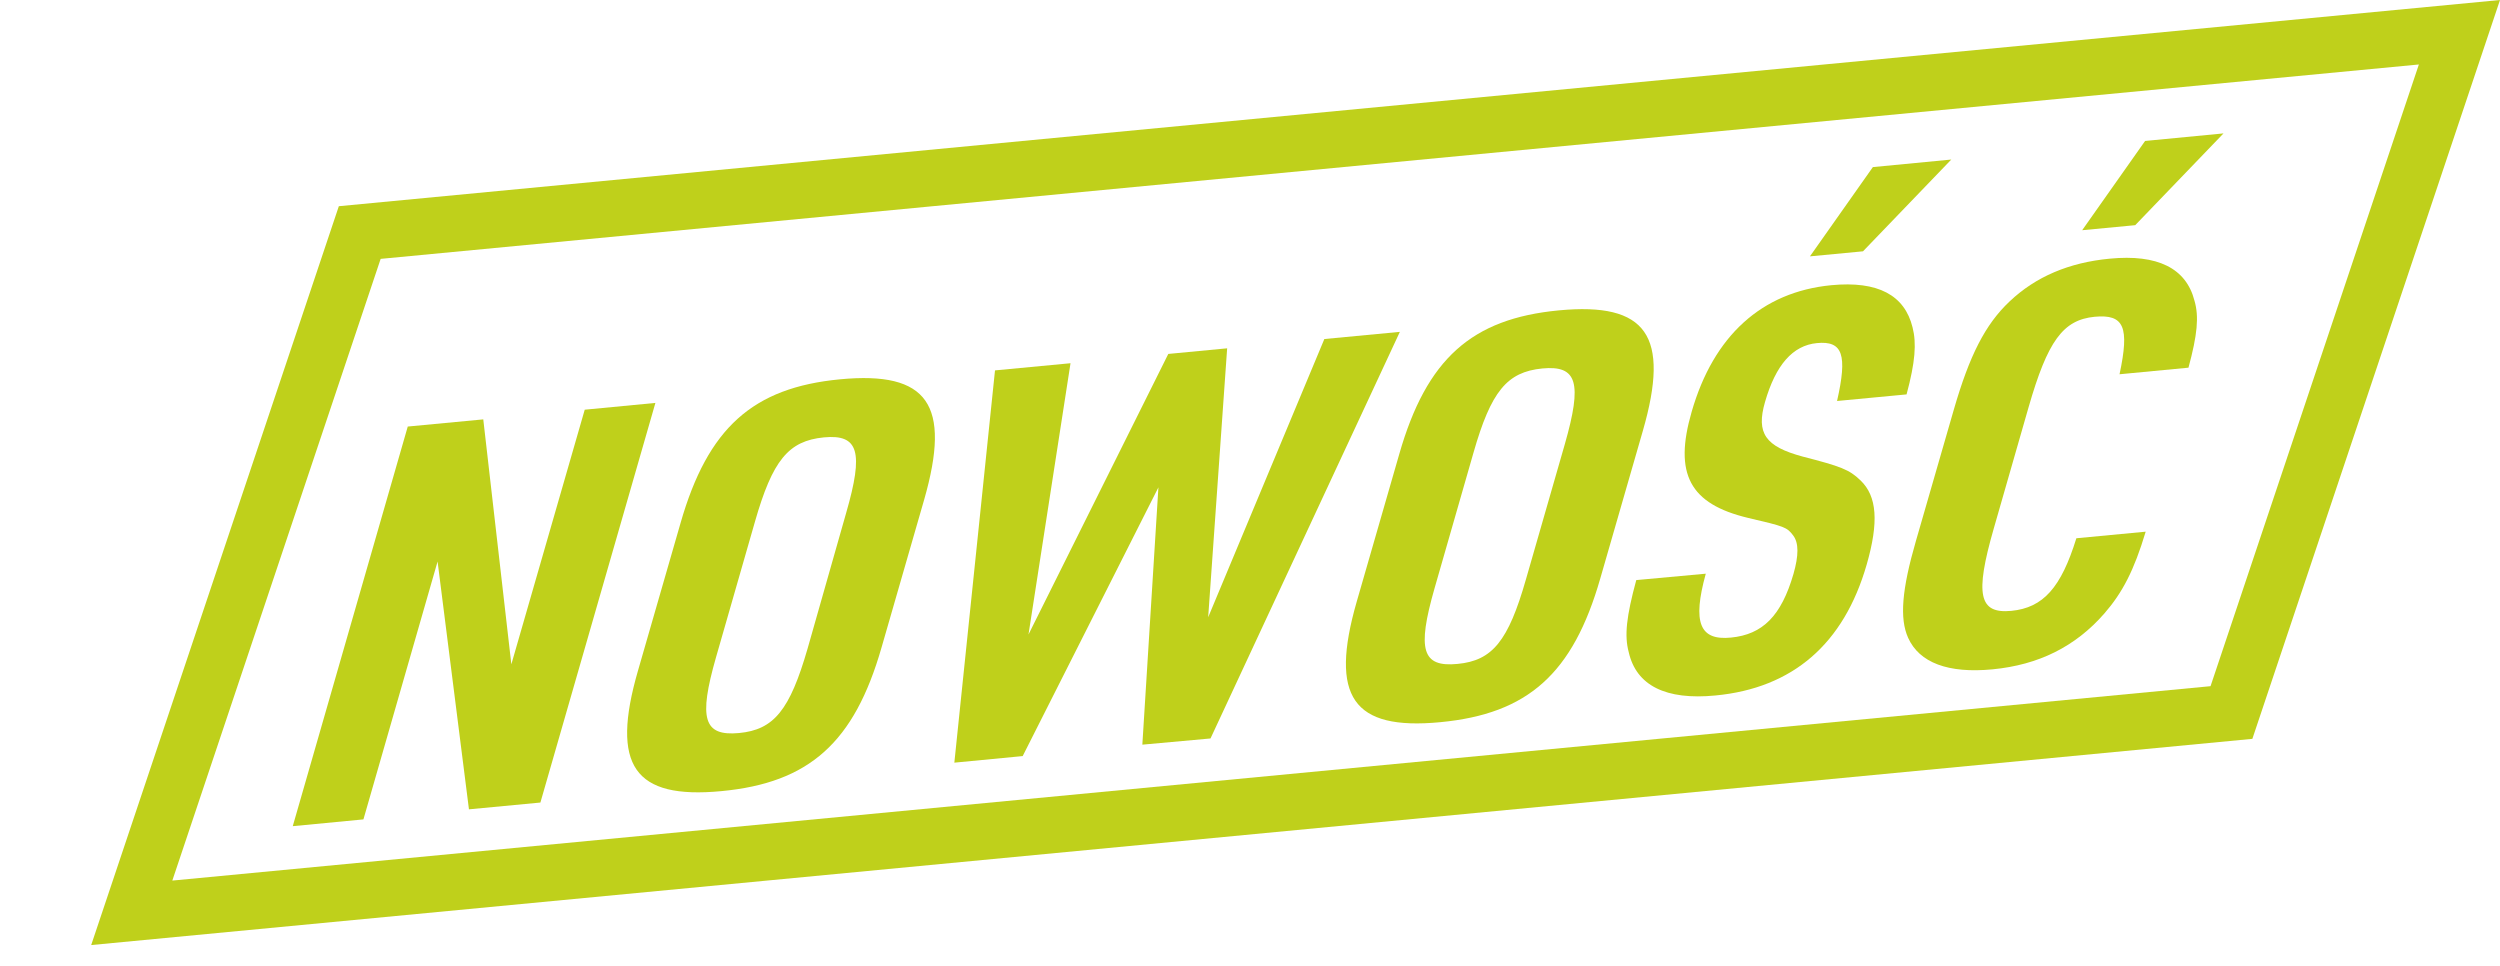
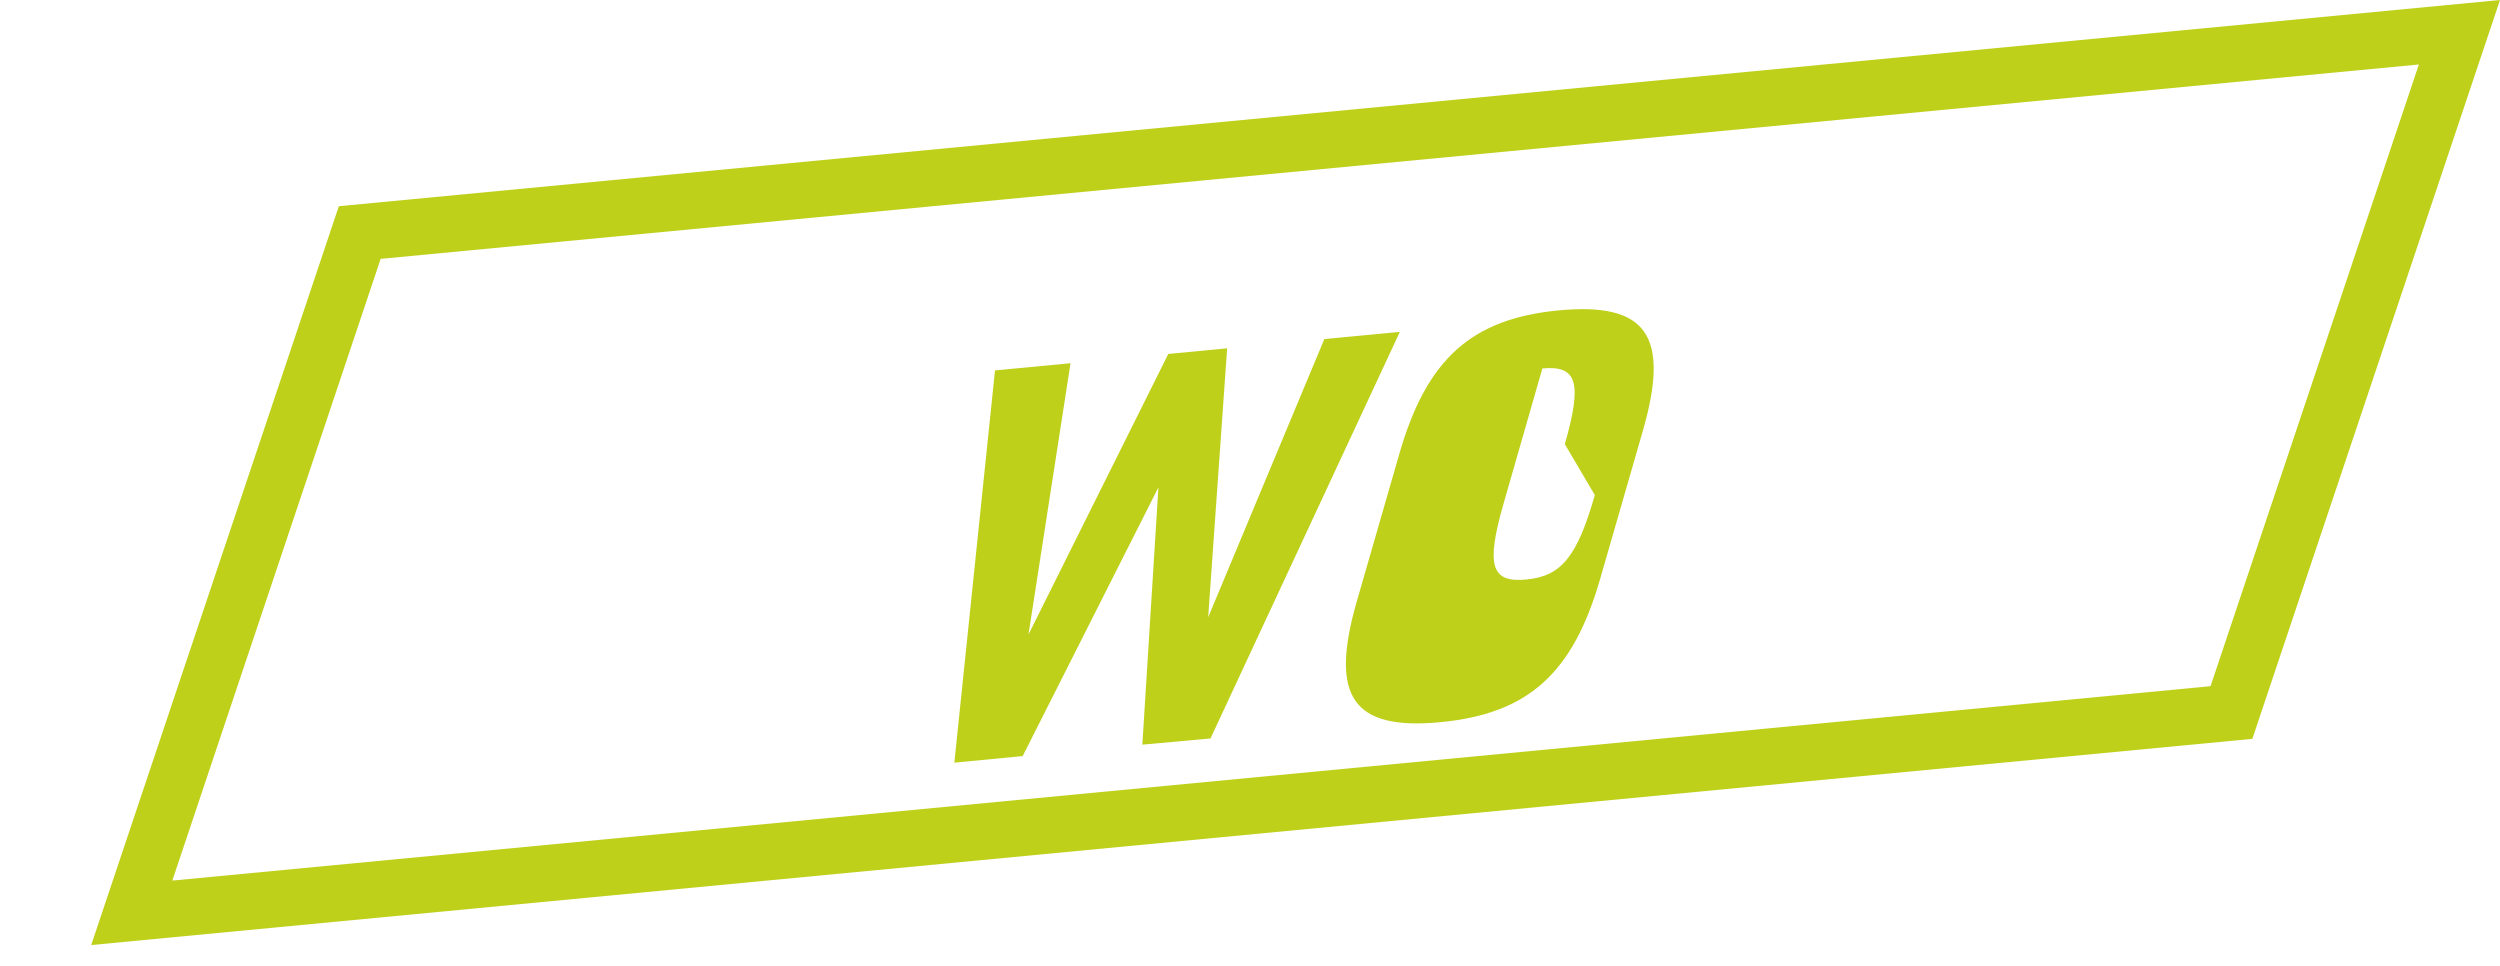
<svg xmlns="http://www.w3.org/2000/svg" version="1.1" id="Vrstva_1" x="0px" y="0px" viewBox="0 0 129.12 49.89" style="enable-background:new 0 0 129.12 49.89;" xml:space="preserve">
  <style type="text/css">
	.st0{fill:#BFD01B;}
</style>
  <path class="st0" d="M4.71,48.81L17.5,10.65L129.12,0l-12.79,38.16L4.71,48.81z M19.66,13.37L8.9,45.48l105.27-10.04l10.76-32.11  L19.66,13.37z" />
  <g>
-     <path class="st0" d="M21.06,22.03l3.9-0.37l1.45,12.65l3.79-13.15l3.65-0.35l-5.94,20.64l-3.69,0.35l-1.62-12.8l-3.83,13.32   l-3.65,0.35L21.06,22.03z" />
-     <path class="st0" d="M35.15,27.01c1.41-4.91,3.73-6.99,8.24-7.42c4.54-0.43,5.75,1.3,4.34,6.22l-2.2,7.63   c-1.41,4.91-3.73,6.99-8.27,7.42c-4.51,0.43-5.73-1.31-4.31-6.22L35.15,27.01z M43.7,26.5c0.92-3.18,0.64-4.08-1.15-3.91   c-1.83,0.18-2.65,1.18-3.56,4.36l-2.01,7c-0.91,3.18-0.64,4.08,1.19,3.91c1.8-0.17,2.62-1.18,3.54-4.36L43.7,26.5z" />
    <path class="st0" d="M51.39,19.13l3.9-0.37l-2.17,14.01l7.22-14.49l3.04-0.29l-0.98,13.89l6-14.37l3.9-0.37l-9.78,21L59,38.46   l0.83-13.29l-7.01,13.88l-3.53,0.34L51.39,19.13z" />
-     <path class="st0" d="M72.27,23.45c1.41-4.91,3.73-6.99,8.24-7.42c4.54-0.43,5.76,1.3,4.34,6.22l-2.2,7.63   c-1.41,4.91-3.73,6.99-8.27,7.42c-4.51,0.43-5.72-1.31-4.31-6.22L72.27,23.45z M80.82,22.94c0.91-3.18,0.64-4.08-1.16-3.91   c-1.83,0.18-2.65,1.18-3.56,4.36l-2.01,7c-0.91,3.18-0.64,4.08,1.19,3.9c1.8-0.17,2.62-1.18,3.53-4.36L80.82,22.94z" />
-     <path class="st0" d="M88.1,29.63c-0.7,2.54-0.31,3.46,1.3,3.3c1.64-0.16,2.6-1.12,3.23-3.29c0.27-0.95,0.28-1.6-0.02-1.99   c-0.32-0.42-0.43-0.46-2.32-0.9c-3.02-0.72-3.85-2.27-2.92-5.48c1.13-3.93,3.62-6.19,7.21-6.54c2.41-0.23,3.79,0.51,4.2,2.18   c0.21,0.82,0.14,1.79-0.31,3.46l-3.59,0.34c0.54-2.38,0.3-3.12-1.04-2.99c-1.25,0.12-2.13,1.13-2.68,3.04   c-0.47,1.62,0.02,2.3,1.94,2.82c1.98,0.51,2.41,0.67,2.99,1.23c0.86,0.82,0.95,2.16,0.32,4.35c-1.18,4.1-3.82,6.38-7.81,6.76   c-2.56,0.25-4.09-0.51-4.48-2.24c-0.23-0.85-0.12-1.84,0.39-3.72L88.1,29.63z M96.73,8.63l4.05-0.39l-4.56,4.74l-2.74,0.26   L96.73,8.63z" />
-     <path class="st0" d="M110.82,27.46c-0.6,2-1.2,3.15-2.13,4.22c-1.5,1.72-3.4,2.66-5.78,2.89c-2.29,0.22-3.78-0.34-4.36-1.63   c-0.45-1-0.32-2.5,0.4-4.99l1.96-6.79c0.81-2.8,1.62-4.4,2.88-5.59c1.35-1.28,3.07-2.01,5.17-2.21c2.47-0.24,3.95,0.49,4.38,2.17   c0.24,0.82,0.15,1.76-0.31,3.46l-3.56,0.34c0.52-2.44,0.24-3.11-1.28-2.97c-1.64,0.16-2.43,1.24-3.42,4.68l-1.8,6.27   c-0.98,3.41-0.76,4.4,0.91,4.24c1.65-0.16,2.57-1.2,3.36-3.75L110.82,27.46z M110.79,7.28l4.05-0.39l-4.56,4.74l-2.74,0.26   L110.79,7.28z" />
+     <path class="st0" d="M72.27,23.45c1.41-4.91,3.73-6.99,8.24-7.42c4.54-0.43,5.76,1.3,4.34,6.22l-2.2,7.63   c-1.41,4.91-3.73,6.99-8.27,7.42c-4.51,0.43-5.72-1.31-4.31-6.22L72.27,23.45z M80.82,22.94c0.91-3.18,0.64-4.08-1.16-3.91   l-2.01,7c-0.91,3.18-0.64,4.08,1.19,3.9c1.8-0.17,2.62-1.18,3.53-4.36L80.82,22.94z" />
  </g>
</svg>